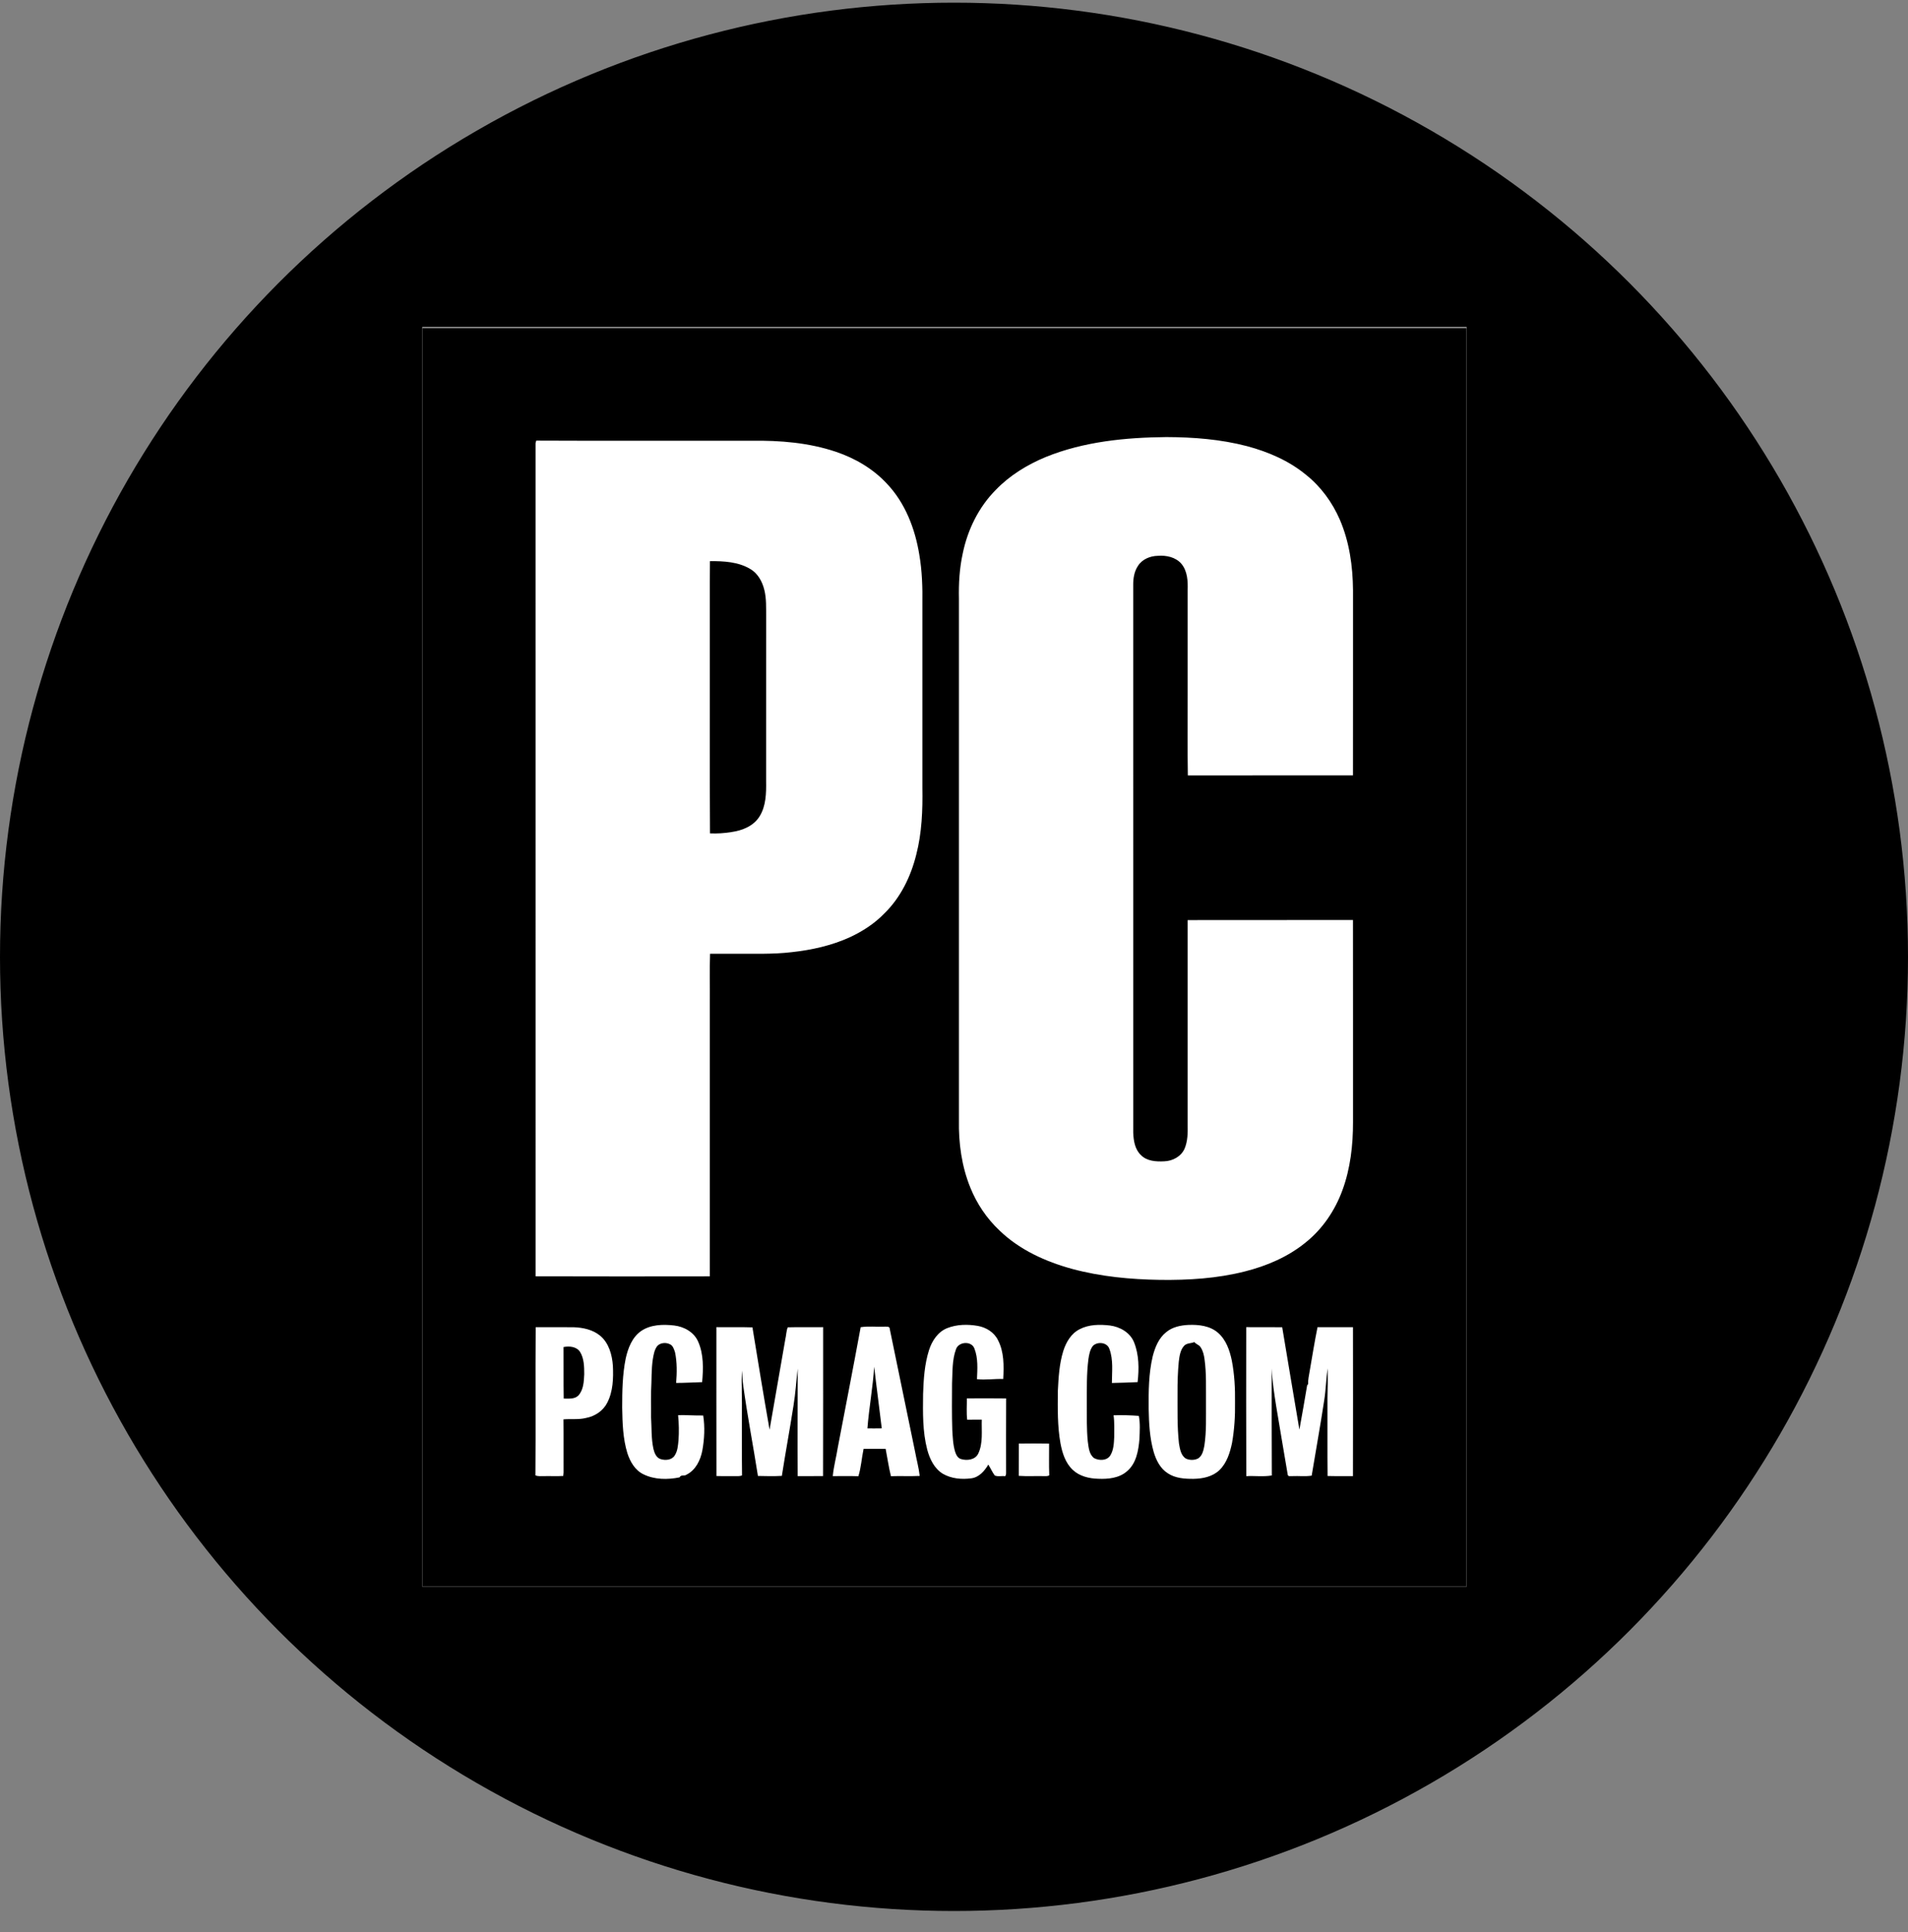
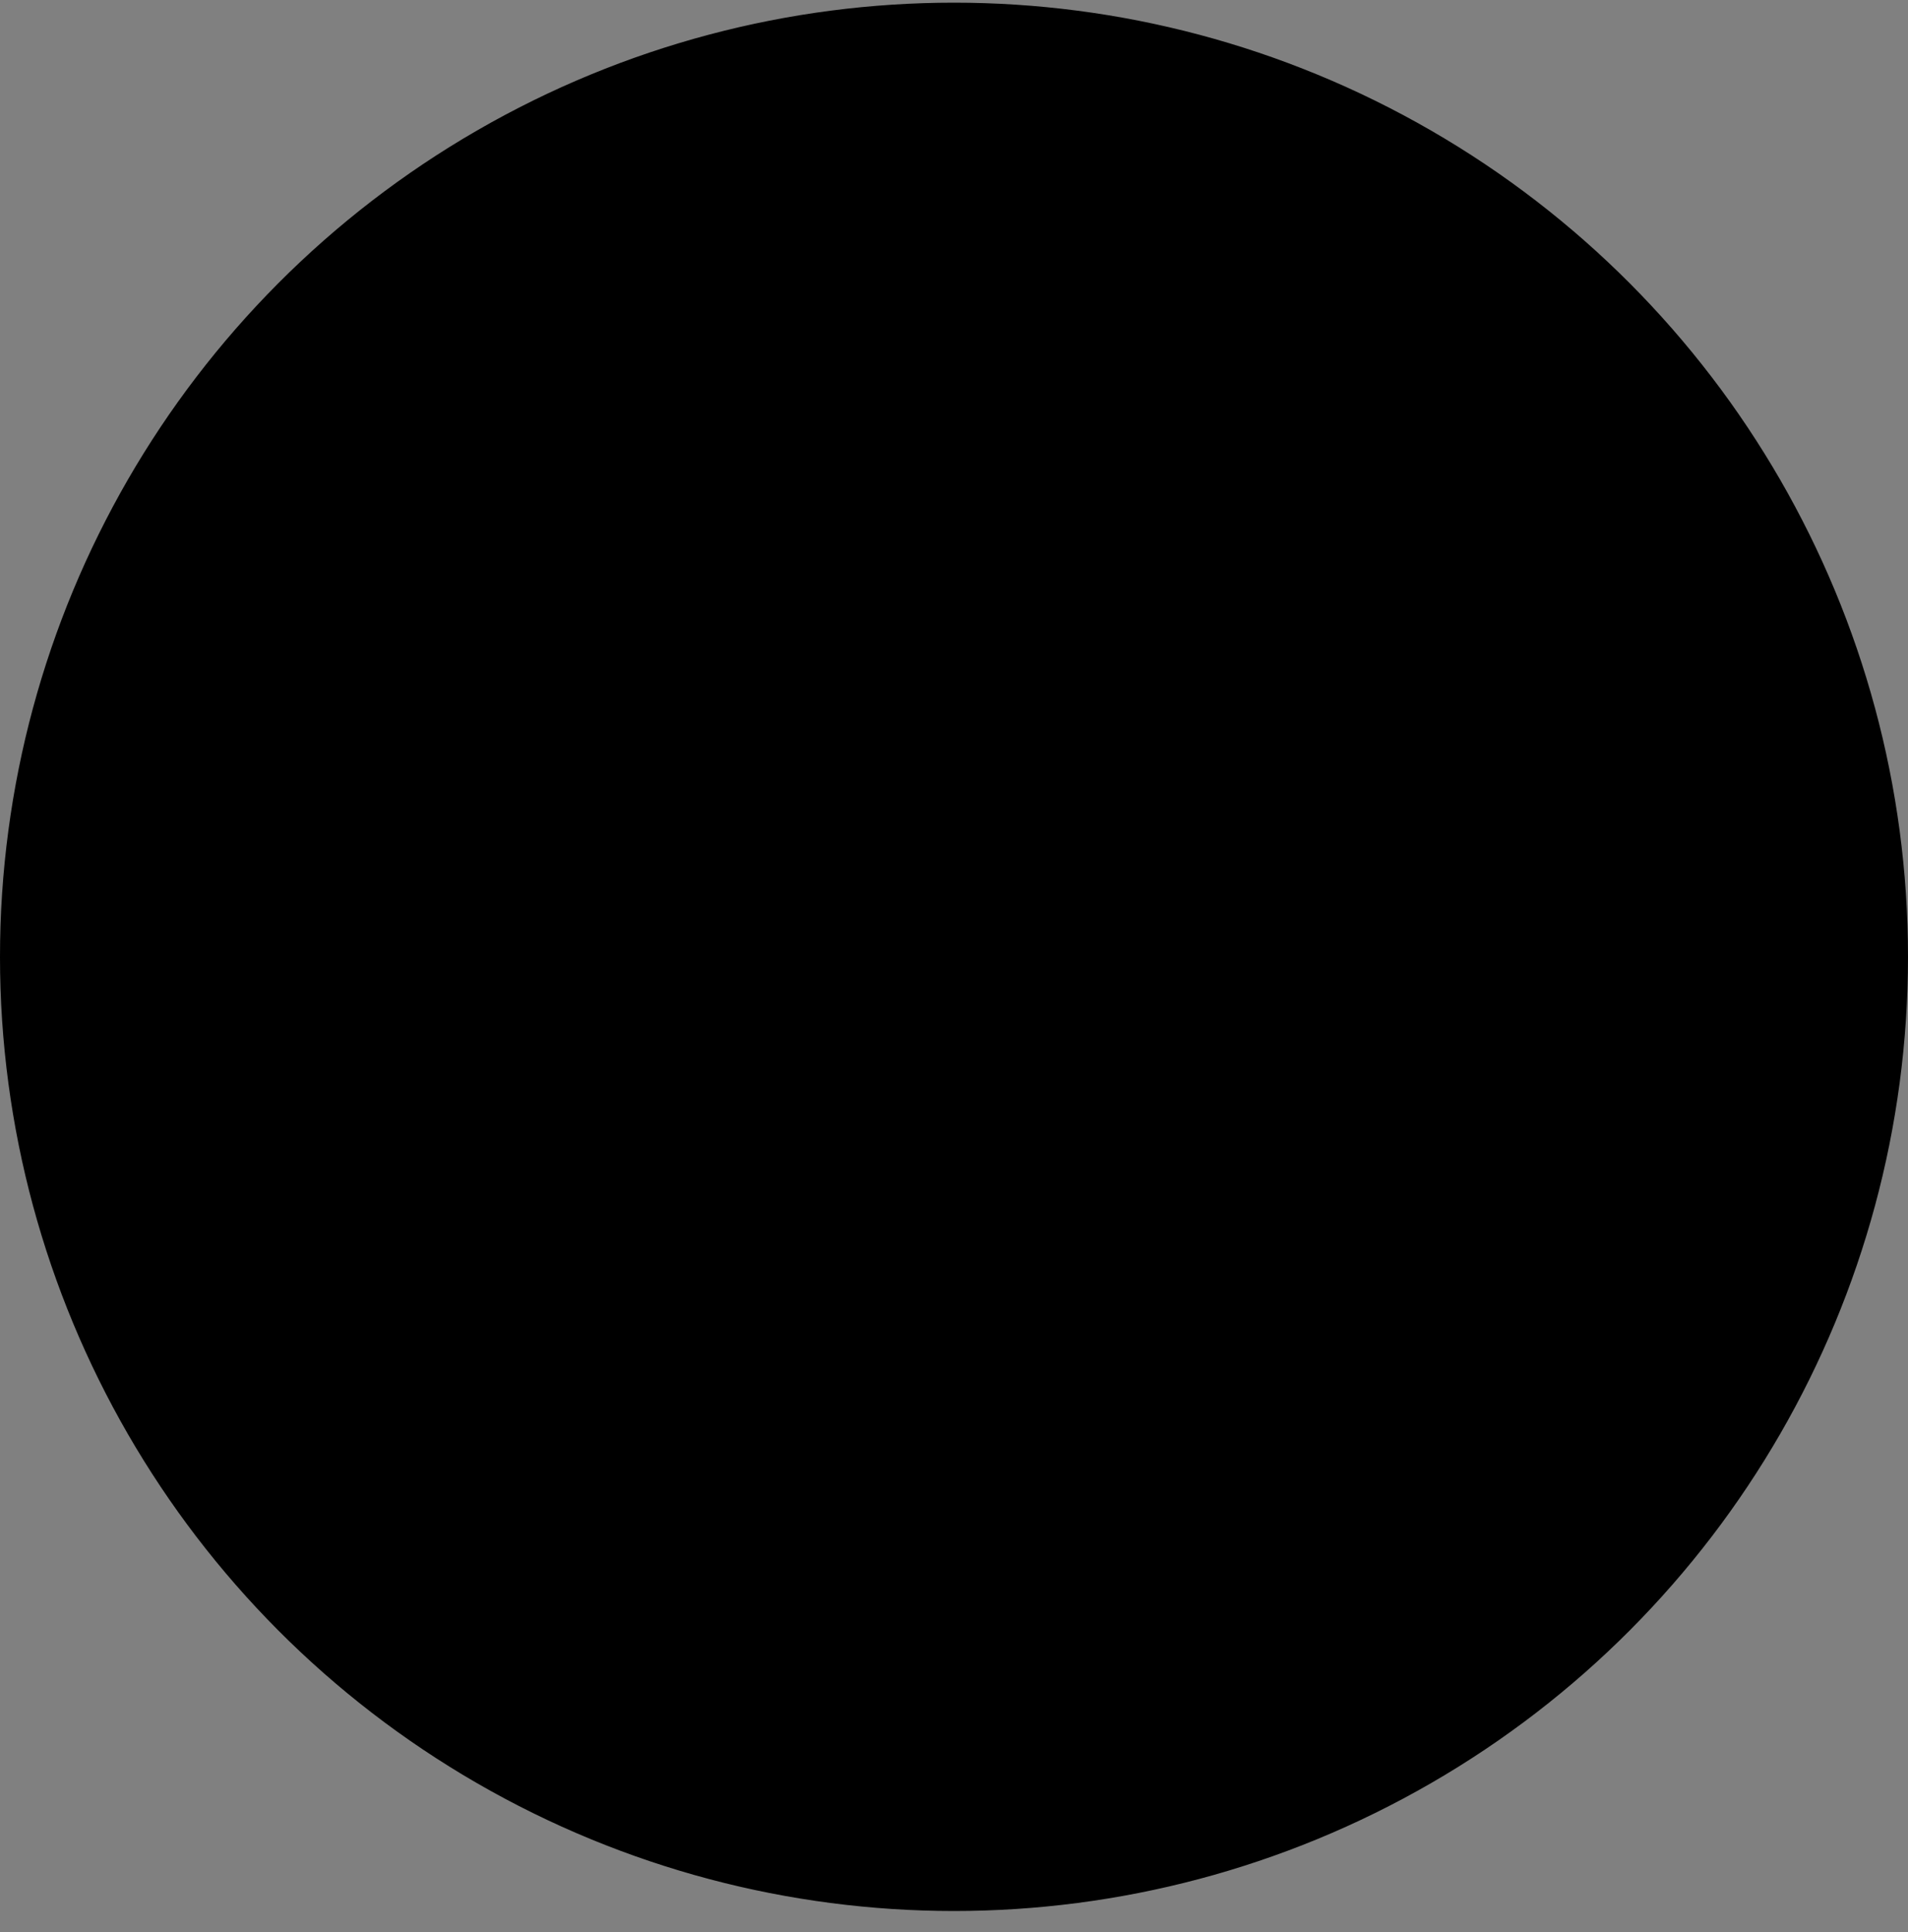
<svg xmlns="http://www.w3.org/2000/svg" width="80" height="81" viewBox="0 0 80 81" fill="none">
  <rect x="0" y="0" width="80" height="81" fill="#808080" stroke="none" />
  <circle cx="40" cy="40.112" r="39.565" fill="black" stroke="black" stroke-width="0.87" />
  <g style="mix-blend-mode:difference" clip-path="url(#clip0_44_432)">
    <rect width="43.785" height="52.8" transform="translate(17.707 13.712)" fill="white" />
    <path d="M17.67 13.745H61.5C61.499 31.356 61.501 48.967 61.499 66.578H17.67V13.745ZM43.849 19.158C43.074 19.479 42.34 19.927 41.755 20.534C41.035 21.257 40.569 22.21 40.366 23.205C40.23 23.825 40.193 24.462 40.207 25.096V46.954C40.189 47.919 40.321 48.897 40.688 49.794C40.961 50.469 41.378 51.086 41.909 51.585C42.748 52.396 43.84 52.89 44.955 53.195C46.155 53.518 47.401 53.635 48.64 53.654C49.833 53.669 51.038 53.595 52.198 53.3C53.112 53.07 54.002 52.69 54.737 52.092C55.451 51.524 55.978 50.741 56.289 49.887C56.621 48.98 56.731 48.007 56.73 47.045C56.728 44.22 56.733 41.395 56.728 38.569C54.417 38.572 52.107 38.567 49.797 38.572C49.796 41.426 49.797 44.28 49.797 47.134C49.803 47.48 49.804 47.837 49.665 48.16C49.517 48.487 49.163 48.673 48.814 48.684C48.476 48.702 48.083 48.68 47.835 48.419C47.583 48.183 47.529 47.817 47.515 47.49C47.513 39.834 47.516 32.178 47.514 24.522C47.512 24.247 47.556 23.96 47.711 23.727C47.885 23.444 48.229 23.304 48.551 23.301C48.905 23.273 49.296 23.356 49.536 23.637C49.79 23.943 49.809 24.361 49.797 24.741V29.141C49.802 30.262 49.785 31.385 49.805 32.506C52.113 32.501 54.421 32.507 56.728 32.503C56.732 29.917 56.729 27.33 56.73 24.744C56.721 23.735 56.578 22.712 56.175 21.78C55.859 21.055 55.379 20.396 54.757 19.903C54.044 19.314 53.176 18.942 52.288 18.704C51.184 18.415 50.039 18.327 48.901 18.323C47.191 18.34 45.447 18.51 43.849 19.158ZM22.455 18.582C22.456 30.223 22.455 41.864 22.456 53.505C24.891 53.514 27.327 53.509 29.762 53.507C29.761 49.668 29.762 45.829 29.762 41.99C29.768 41.32 29.748 40.65 29.772 39.982C30.107 39.986 30.441 39.982 30.777 39.983C31.583 39.976 32.392 40.012 33.195 39.916C34.033 39.825 34.868 39.64 35.637 39.289C36.167 39.042 36.667 38.719 37.075 38.297C37.758 37.634 38.188 36.749 38.416 35.833C38.654 34.914 38.69 33.959 38.674 33.015V25.315C38.684 24.626 38.663 23.933 38.545 23.252C38.368 22.162 37.952 21.077 37.179 20.268C36.6 19.646 35.845 19.207 35.044 18.938C33.914 18.558 32.71 18.46 31.525 18.477C28.511 18.473 25.497 18.485 22.484 18.471C22.477 18.499 22.462 18.554 22.455 18.582ZM26.874 55.803C26.502 56.066 26.33 56.519 26.235 56.949C26.098 57.627 26.087 58.322 26.087 59.011C26.099 59.652 26.116 60.305 26.306 60.922C26.422 61.278 26.628 61.638 26.979 61.805C27.444 62.034 27.993 62.036 28.492 61.934C28.557 61.805 28.689 61.894 28.785 61.82C29.171 61.629 29.371 61.209 29.448 60.805C29.535 60.324 29.56 59.823 29.484 59.34C29.133 59.347 28.782 59.316 28.432 59.325C28.466 59.674 28.474 60.027 28.449 60.377C28.427 60.594 28.414 60.826 28.291 61.013C28.17 61.212 27.896 61.232 27.693 61.166C27.511 61.105 27.436 60.904 27.396 60.733C27.301 60.297 27.326 59.848 27.298 59.406C27.304 58.922 27.284 58.439 27.313 57.956C27.324 57.523 27.322 57.084 27.439 56.663C27.469 56.575 27.506 56.487 27.567 56.417C27.698 56.287 27.918 56.27 28.079 56.348C28.218 56.404 28.259 56.56 28.303 56.689C28.392 57.111 28.384 57.547 28.35 57.974C28.713 57.974 29.076 57.95 29.44 57.941C29.489 57.377 29.508 56.776 29.274 56.247C29.103 55.847 28.684 55.614 28.267 55.566C27.797 55.512 27.277 55.523 26.874 55.803ZM39.715 55.677C39.325 55.831 39.078 56.209 38.954 56.594C38.764 57.19 38.724 57.82 38.704 58.44C38.695 59.218 38.679 60.009 38.877 60.768C38.981 61.16 39.173 61.563 39.531 61.782C39.888 61.99 40.323 62.028 40.726 61.974C41.052 61.931 41.281 61.665 41.439 61.397C41.531 61.547 41.604 61.71 41.707 61.853C41.84 61.916 42.003 61.862 42.147 61.886C42.174 61.843 42.187 61.792 42.184 61.741C42.183 60.702 42.18 59.663 42.186 58.624C41.637 58.617 41.088 58.618 40.539 58.622C40.542 58.92 40.517 59.22 40.553 59.517C40.757 59.511 40.961 59.515 41.165 59.514C41.149 59.988 41.226 60.494 41.016 60.938C40.887 61.203 40.541 61.243 40.287 61.164C40.152 61.121 40.088 60.983 40.047 60.859C39.957 60.561 39.947 60.246 39.928 59.938C39.907 59.292 39.915 58.646 39.918 58C39.942 57.52 39.915 57.021 40.083 56.564C40.191 56.237 40.74 56.2 40.858 56.538C41.015 56.943 40.981 57.391 40.963 57.816C41.327 57.859 41.697 57.794 42.064 57.809C42.093 57.261 42.104 56.675 41.842 56.176C41.683 55.852 41.349 55.646 41.001 55.584C40.575 55.51 40.121 55.516 39.715 55.677ZM45.271 55.721C44.914 55.899 44.699 56.265 44.583 56.633C44.413 57.175 44.383 57.747 44.354 58.31C44.348 59.042 44.334 59.781 44.464 60.505C44.539 60.909 44.671 61.33 44.979 61.619C45.263 61.888 45.665 61.983 46.046 61.993C46.465 62.011 46.929 61.966 47.256 61.675C47.645 61.347 47.734 60.808 47.775 60.329C47.787 60.006 47.813 59.675 47.75 59.356C47.4 59.33 47.042 59.317 46.69 59.332C46.735 59.633 46.713 59.94 46.717 60.243C46.705 60.503 46.694 60.782 46.556 61.011C46.416 61.239 46.086 61.241 45.872 61.126C45.658 60.959 45.644 60.667 45.609 60.42C45.556 59.895 45.572 59.365 45.569 58.838C45.571 58.22 45.556 57.599 45.635 56.985C45.664 56.787 45.699 56.578 45.827 56.417C46.025 56.228 46.427 56.271 46.517 56.553C46.686 57.006 46.621 57.503 46.62 57.976C46.979 57.971 47.338 57.953 47.698 57.94C47.763 57.385 47.76 56.796 47.549 56.27C47.383 55.859 46.958 55.62 46.535 55.566C46.112 55.517 45.657 55.52 45.271 55.721ZM49.833 55.542C49.504 55.557 49.16 55.628 48.901 55.843C48.585 56.091 48.428 56.482 48.331 56.861C48.161 57.58 48.157 58.324 48.162 59.059C48.174 59.665 48.204 60.279 48.372 60.865C48.474 61.212 48.65 61.566 48.967 61.764C49.283 61.974 49.676 61.999 50.045 61.996C50.429 61.99 50.837 61.906 51.125 61.634C51.438 61.333 51.571 60.902 51.658 60.488C51.756 59.928 51.792 59.358 51.783 58.79C51.791 58.203 51.76 57.612 51.648 57.035C51.56 56.61 51.408 56.166 51.071 55.873C50.734 55.578 50.263 55.525 49.833 55.542ZM22.461 55.637C22.444 57.707 22.467 59.778 22.449 61.848C22.565 61.902 22.695 61.876 22.819 61.881C23.084 61.875 23.351 61.891 23.615 61.874C23.619 61.84 23.626 61.773 23.63 61.739C23.626 60.993 23.635 60.247 23.626 59.502C23.943 59.474 24.265 59.522 24.577 59.442C24.946 59.372 25.289 59.144 25.461 58.805C25.706 58.33 25.722 57.777 25.698 57.254C25.665 56.796 25.531 56.303 25.166 55.997C24.856 55.739 24.442 55.652 24.049 55.639C23.519 55.635 22.99 55.639 22.461 55.637ZM30.037 55.636C30.038 57.717 30.034 59.797 30.039 61.877C30.3 61.886 30.56 61.877 30.821 61.881C30.919 61.88 31.021 61.891 31.113 61.852C31.1 60.993 31.112 60.133 31.107 59.273C31.117 58.667 31.084 58.06 31.106 57.454C31.132 57.663 31.131 57.876 31.163 58.085C31.337 59.353 31.581 60.61 31.779 61.874C32.113 61.882 32.448 61.89 32.782 61.871C32.935 60.889 33.117 59.911 33.27 58.929C33.354 58.413 33.386 57.889 33.448 57.372C33.446 58.874 33.436 60.378 33.446 61.881C33.8 61.88 34.155 61.883 34.51 61.879C34.517 59.798 34.511 57.717 34.513 55.636C34.019 55.644 33.524 55.628 33.03 55.643C32.964 55.799 32.968 55.978 32.927 56.144C32.706 57.407 32.487 58.671 32.267 59.935C32.016 58.507 31.781 57.076 31.549 55.645C31.045 55.628 30.541 55.643 30.037 55.636ZM36.087 55.638C35.777 57.32 35.45 58.998 35.128 60.678C35.065 61.08 34.955 61.475 34.917 61.881C35.275 61.885 35.633 61.872 35.991 61.886C36.106 61.515 36.128 61.119 36.209 60.739C36.517 60.735 36.826 60.733 37.134 60.739C37.209 61.121 37.262 61.508 37.356 61.885C37.758 61.87 38.16 61.893 38.562 61.873C38.524 61.528 38.429 61.193 38.367 60.852C38.013 59.14 37.663 57.426 37.307 55.714C37.308 55.583 37.156 55.621 37.071 55.615C36.743 55.629 36.411 55.587 36.087 55.638ZM52.252 55.636C52.251 57.718 52.246 59.8 52.255 61.882C52.611 61.863 52.975 61.915 53.326 61.854C53.318 60.36 53.32 58.865 53.321 57.371C53.346 57.905 53.427 58.435 53.511 58.963C53.668 59.922 53.836 60.879 53.996 61.838C54.031 61.91 54.12 61.872 54.182 61.881C54.454 61.867 54.728 61.905 54.997 61.861C55.169 60.809 55.363 59.76 55.522 58.706C55.593 58.261 55.602 57.808 55.663 57.362C55.679 57.779 55.668 58.198 55.659 58.615C55.663 59.702 55.653 60.789 55.664 61.876C56.018 61.886 56.373 61.878 56.727 61.881C56.733 59.8 56.731 57.718 56.728 55.637C56.232 55.638 55.737 55.638 55.242 55.638C55.118 56.246 55.021 56.858 54.915 57.469C54.885 57.654 54.84 57.838 54.847 58.026C54.837 58.037 54.818 58.059 54.808 58.07C54.705 58.691 54.593 59.312 54.482 59.932C54.236 58.502 54.003 57.07 53.761 55.639C53.258 55.634 52.755 55.641 52.252 55.636ZM42.717 60.517C42.714 60.968 42.718 61.419 42.715 61.87C43.062 61.894 43.41 61.873 43.758 61.881C43.837 61.877 43.925 61.896 43.994 61.846C43.976 61.404 43.99 60.961 43.987 60.518C43.564 60.51 43.14 60.511 42.717 60.517Z" fill="black" />
    <path d="M29.767 23.524C30.339 23.52 30.949 23.55 31.453 23.85C31.777 24.037 31.966 24.386 32.05 24.741C32.138 25.102 32.12 25.476 32.123 25.844C32.123 28.146 32.123 30.448 32.122 32.75C32.129 33.249 32.12 33.785 31.849 34.221C31.602 34.627 31.125 34.816 30.674 34.88C30.375 34.93 30.072 34.949 29.769 34.936C29.753 32.272 29.767 29.607 29.762 26.943C29.766 25.803 29.756 24.664 29.767 23.524ZM49.648 56.418C49.759 56.296 49.938 56.323 50.078 56.261C50.149 56.353 50.279 56.377 50.341 56.48C50.441 56.629 50.482 56.809 50.505 56.985C50.588 57.584 50.561 58.189 50.566 58.791C50.562 59.393 50.589 59.998 50.499 60.595C50.462 60.791 50.418 61.018 50.242 61.137C50.087 61.22 49.887 61.22 49.728 61.149C49.508 61.015 49.473 60.739 49.432 60.508C49.354 59.806 49.375 59.098 49.372 58.394C49.369 57.954 49.383 57.514 49.425 57.077C49.455 56.848 49.485 56.596 49.648 56.418ZM23.628 56.47C23.872 56.423 24.173 56.447 24.321 56.674C24.491 56.95 24.495 57.293 24.496 57.608C24.481 57.919 24.468 58.267 24.244 58.509C24.079 58.663 23.841 58.628 23.635 58.631C23.623 57.911 23.634 57.19 23.628 56.47ZM36.37 59.881C36.436 59.016 36.599 58.161 36.653 57.295C36.751 58.157 36.87 59.017 36.971 59.879C36.771 59.883 36.571 59.882 36.37 59.881Z" fill="black" />
  </g>
  <defs>
    <clipPath id="clip0_44_432">
-       <rect width="43.785" height="52.8" fill="white" transform="translate(17.707 13.712)" />
-     </clipPath>
+       </clipPath>
  </defs>
</svg>